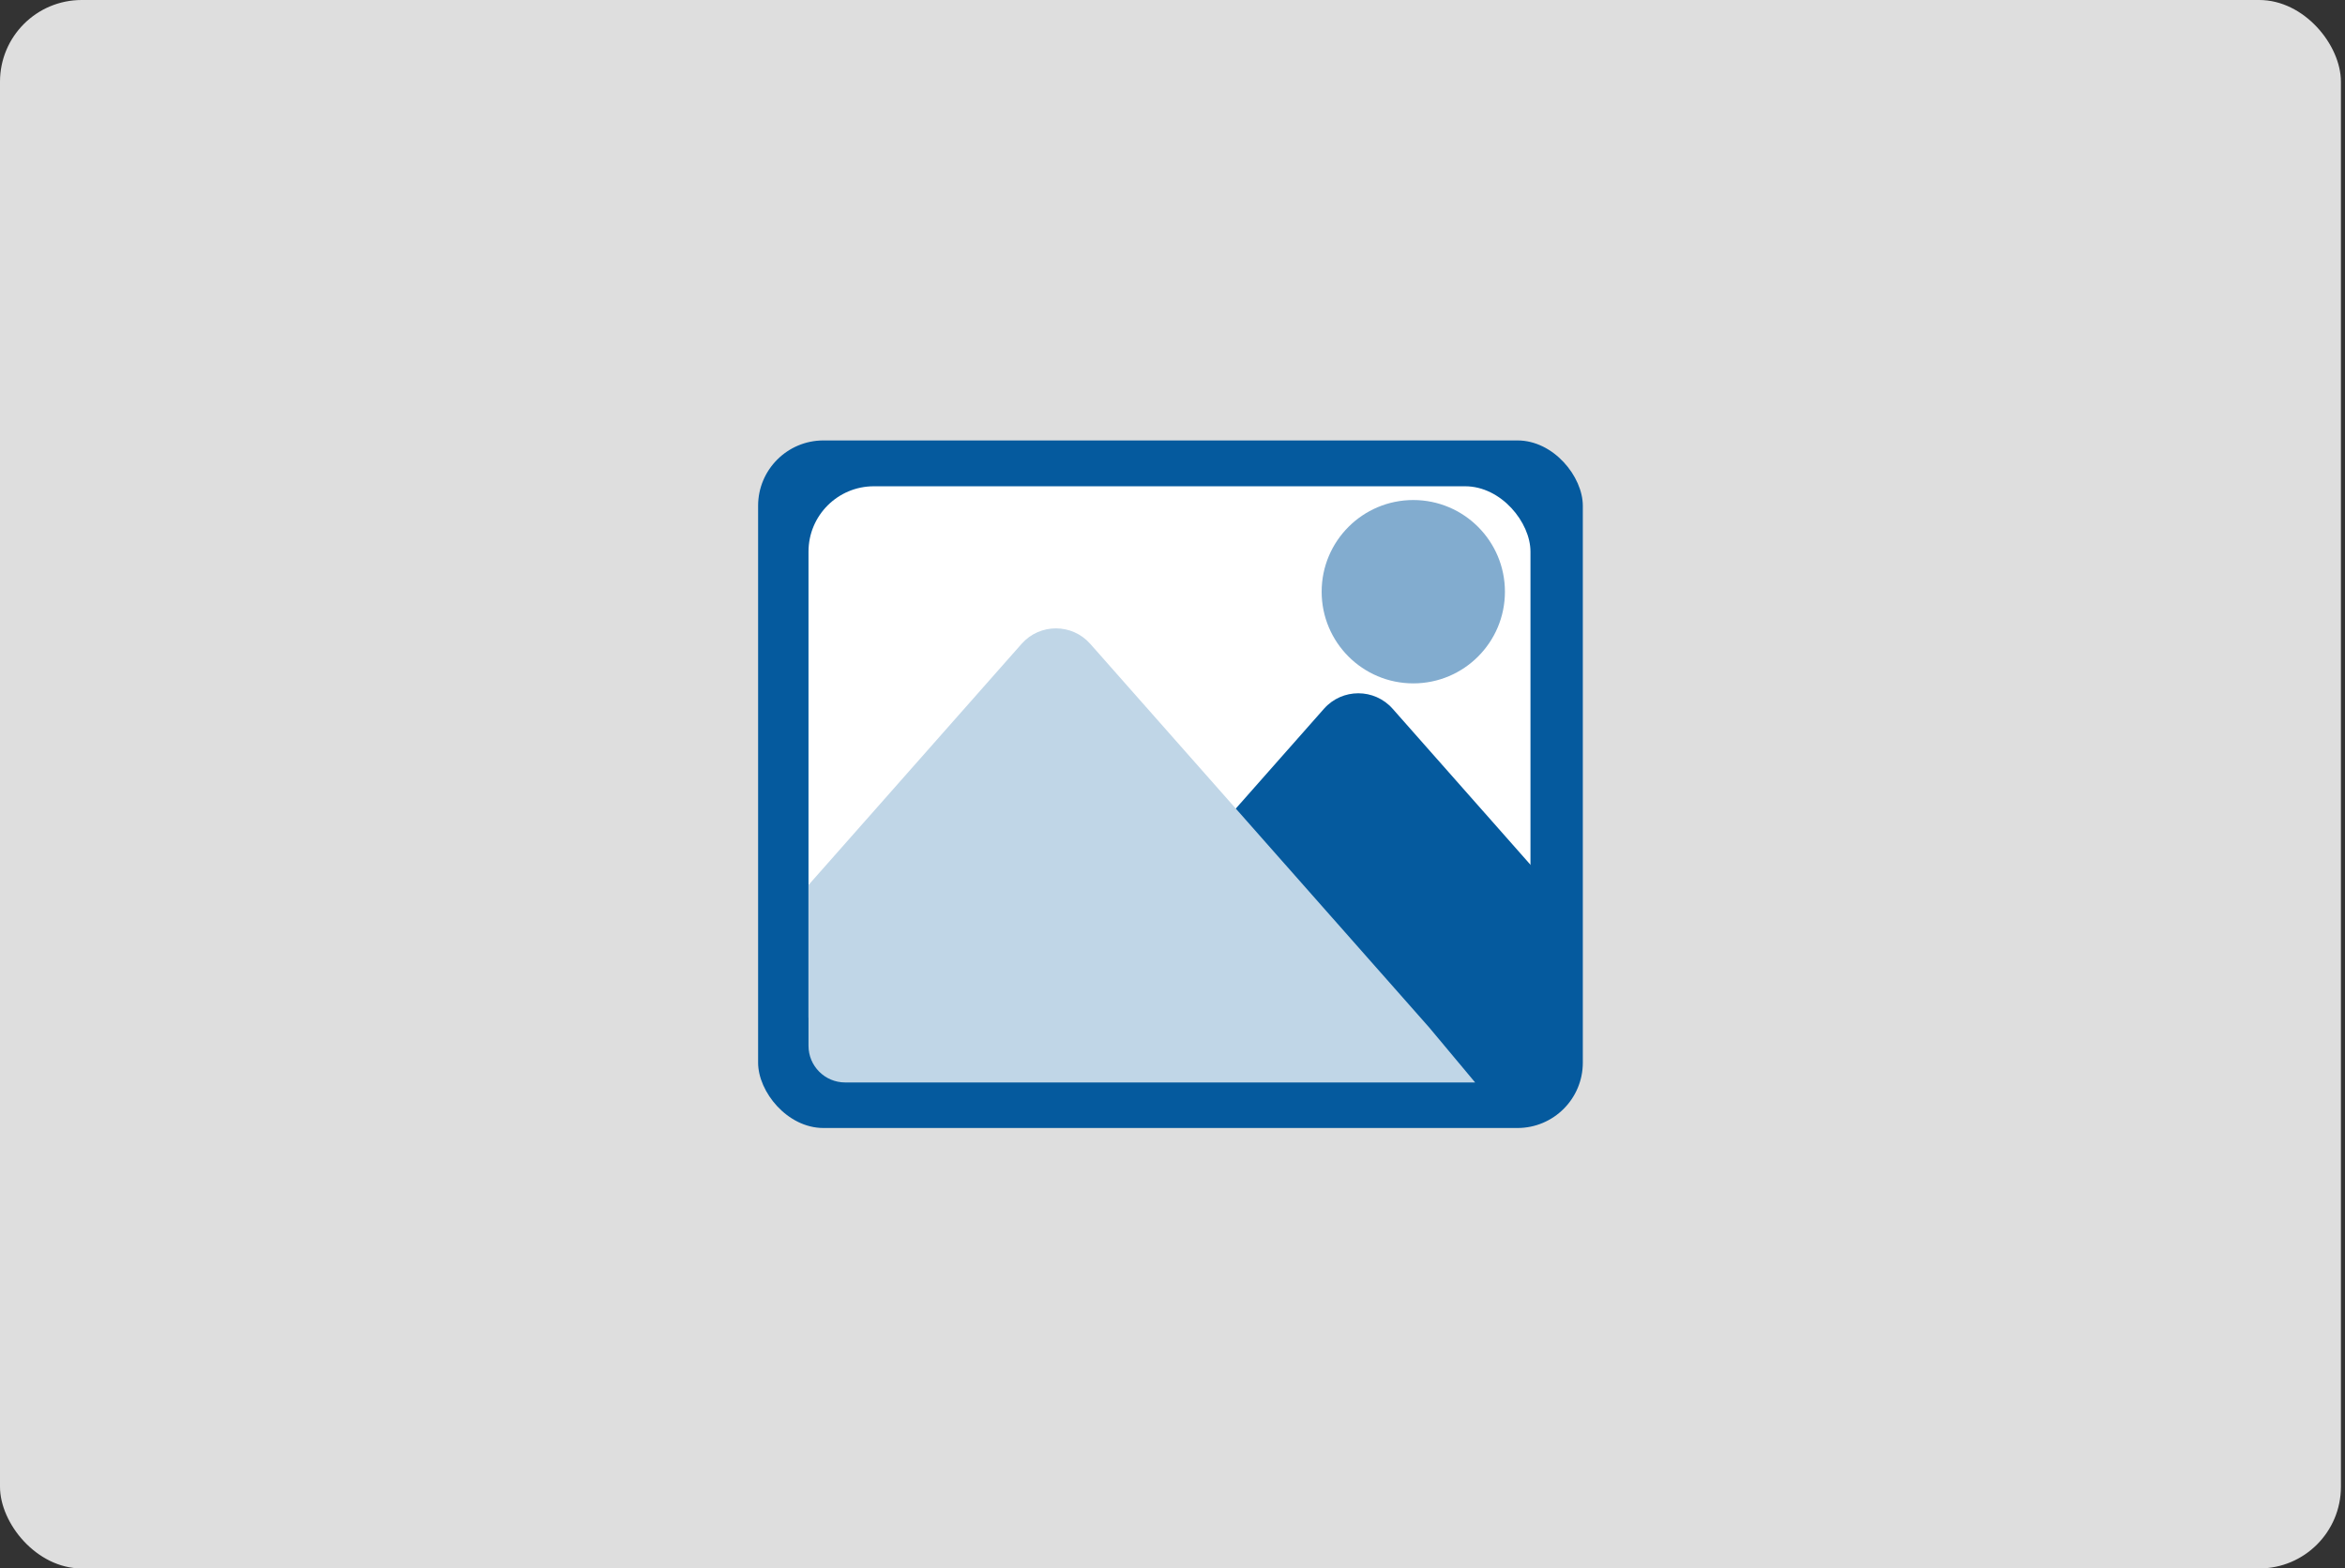
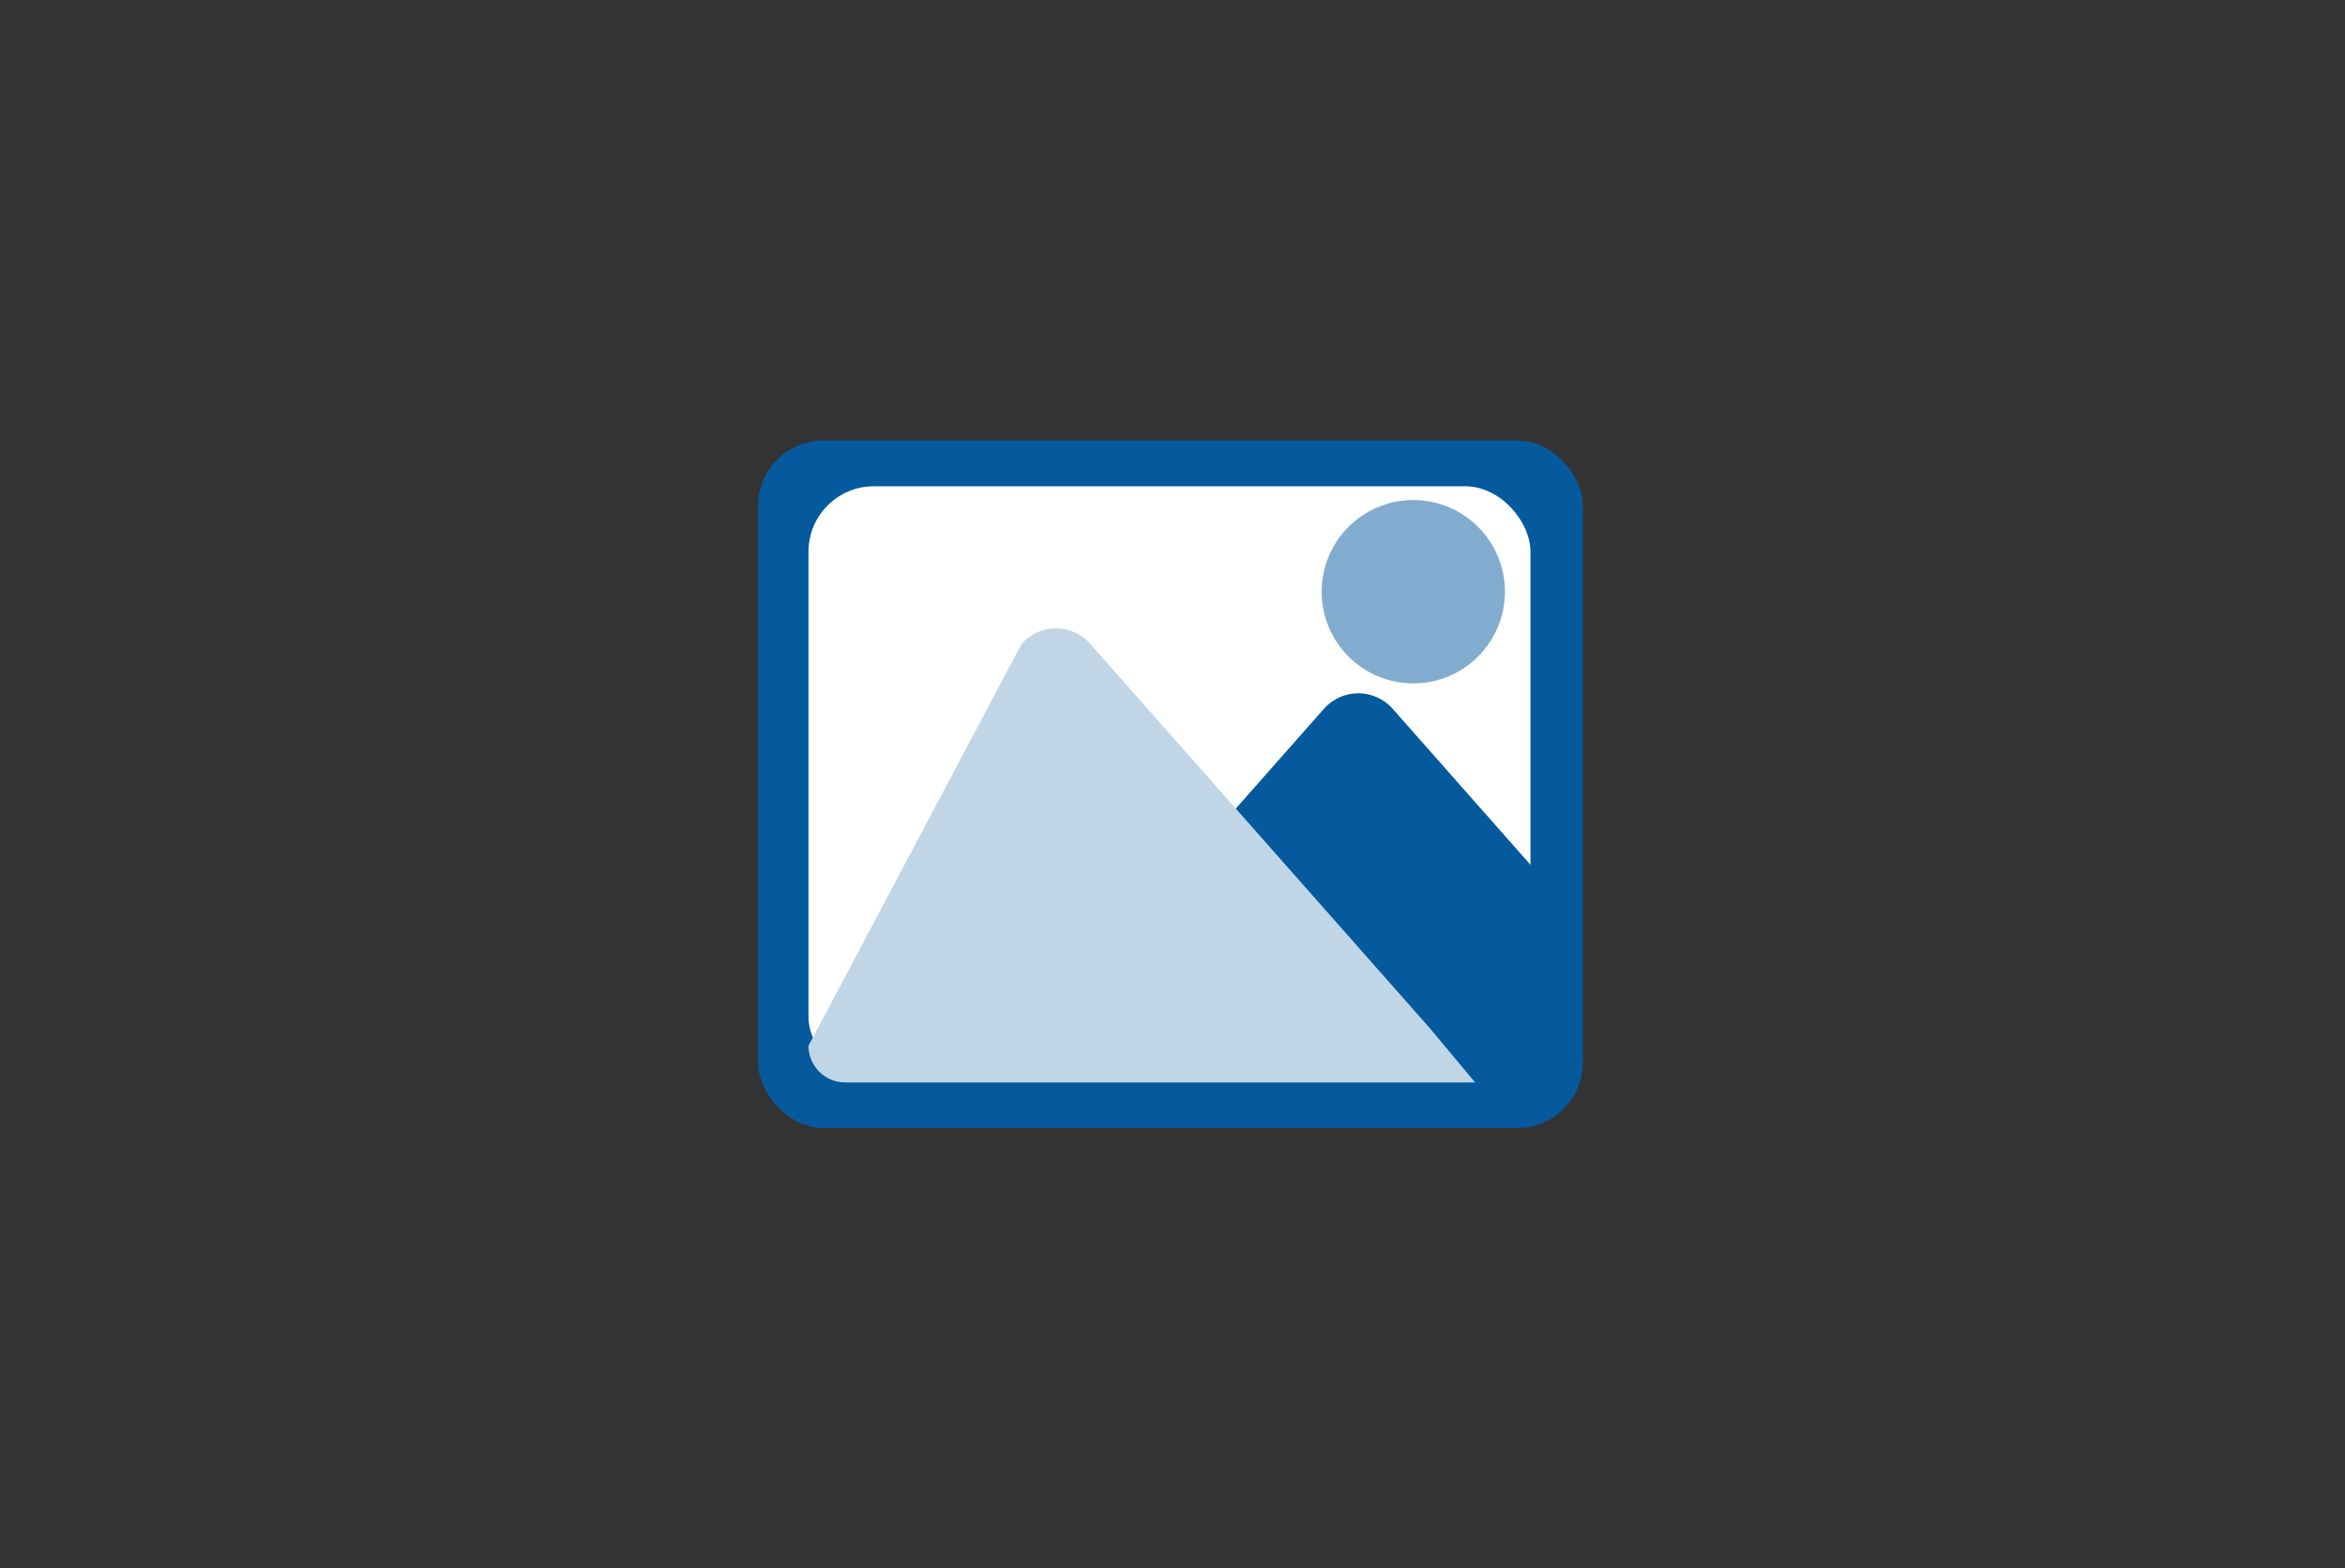
<svg xmlns="http://www.w3.org/2000/svg" width="287" height="192" viewBox="0 0 287 192" fill="none">
  <rect x="0" y="0" width="287" height="192" fill="#333333" stroke="none" />
-   <rect width="286.5" height="192" rx="10" fill="#DEDEDE" />
  <rect x="92.783" y="53.916" width="100.935" height="84.167" rx="8" fill="#055A9E" />
  <rect x="98.951" y="59.527" width="88.36" height="72.944" rx="8" fill="white" />
  <path d="M188.67 107.397V128.013C188.67 130.493 186.661 132.502 184.184 132.502H121.633L162.039 86.762C164.271 84.236 168.21 84.236 170.441 86.762L188.67 107.397Z" fill="#055A9E" />
-   <path d="M180.54 132.508H103.437C100.959 132.508 98.951 130.498 98.951 128.019V108.339L125.03 78.817C127.262 76.29 131.201 76.29 133.433 78.817L174.896 125.754L180.54 132.508Z" fill="#C0D6E7" />
+   <path d="M180.54 132.508H103.437C100.959 132.508 98.951 130.498 98.951 128.019L125.03 78.817C127.262 76.29 131.201 76.29 133.433 78.817L174.896 125.754L180.54 132.508Z" fill="#C0D6E7" />
  <ellipse cx="172.97" cy="72.433" rx="11.215" ry="11.222" fill="#82ACCF" />
</svg>